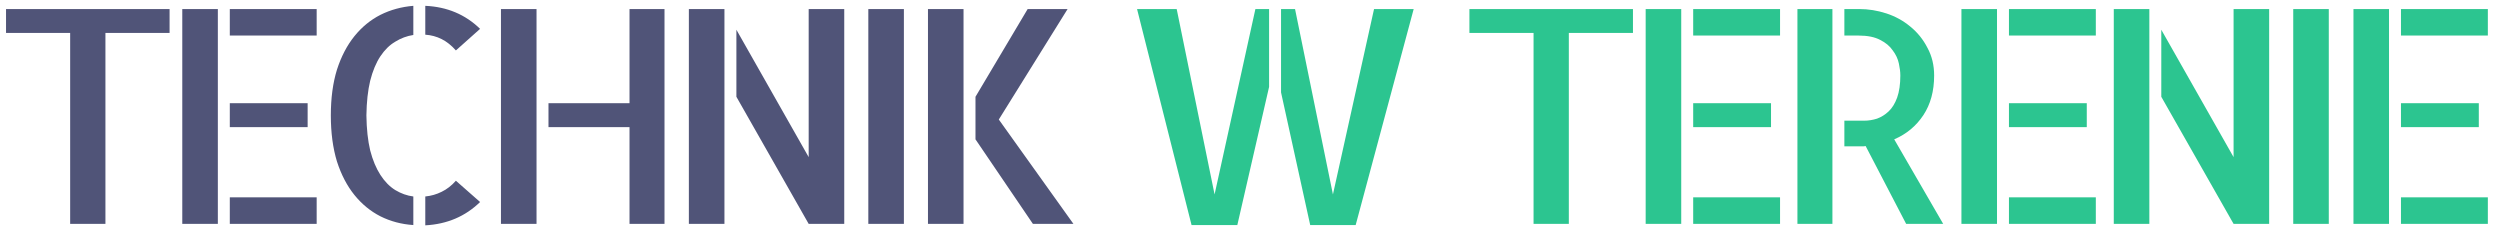
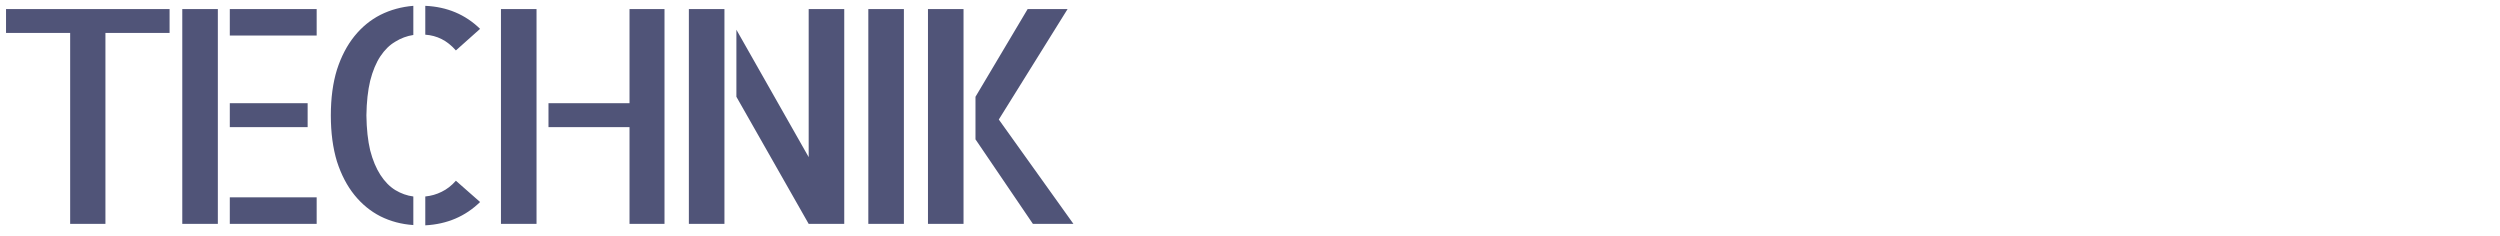
<svg xmlns="http://www.w3.org/2000/svg" width="201" height="19" viewBox="0 0 201 19" fill="none">
  <path d="M13.634 0.727V2.648H8.477V18H5.641V2.648H0.485V0.727H13.634ZM14.655 0.727H17.515V18H14.655V0.727ZM24.734 10.219H18.476V8.297H24.734V10.219ZM18.476 15.867H25.46V18H18.476V15.867ZM25.46 0.727V2.859H18.476V0.727H25.46ZM36.654 4.055C36.294 3.648 35.912 3.344 35.505 3.141C35.099 2.938 34.662 2.82 34.193 2.789V0.469C35.943 0.547 37.412 1.164 38.599 2.32L36.654 4.055ZM34.193 15.797C34.662 15.75 35.099 15.625 35.505 15.422C35.927 15.219 36.31 14.922 36.654 14.531L38.599 16.242C38.005 16.82 37.341 17.266 36.607 17.578C35.873 17.891 35.068 18.07 34.193 18.117V15.797ZM26.599 9.281C26.599 7.891 26.763 6.664 27.091 5.602C27.435 4.539 27.904 3.641 28.498 2.906C29.091 2.172 29.787 1.602 30.584 1.195C31.396 0.789 32.279 0.547 33.232 0.469V2.812C32.716 2.891 32.232 3.07 31.779 3.352C31.326 3.617 30.927 4.008 30.584 4.523C30.24 5.039 29.966 5.695 29.763 6.492C29.576 7.273 29.474 8.203 29.459 9.281C29.474 10.375 29.576 11.312 29.763 12.094C29.966 12.875 30.24 13.531 30.584 14.062C30.927 14.594 31.326 15 31.779 15.281C32.248 15.562 32.732 15.734 33.232 15.797V18.094C32.279 18.031 31.396 17.797 30.584 17.391C29.787 16.984 29.091 16.414 28.498 15.68C27.904 14.945 27.435 14.047 27.091 12.984C26.763 11.906 26.599 10.672 26.599 9.281ZM53.426 0.727V18H50.613V10.219H44.098V8.297H50.613V0.727H53.426ZM40.277 0.727H43.137V18H40.277V0.727ZM65.018 0.727H67.877V18H65.018L59.206 7.781V2.391L65.018 12.633V0.727ZM55.385 18V0.727H58.245V18H55.385ZM72.673 18H69.813V0.727H72.673V18ZM74.609 18V0.727H77.468V18H74.609ZM80.304 9.609L86.304 18H83.046L78.429 11.203V7.781L82.624 0.727H85.835L80.304 9.609Z" fill="#505478" />
-   <path d="M97.652 15.633L100.934 0.727H102.035V6.984L99.481 18.094H95.801L91.418 0.727H94.606L97.652 15.633ZM110.473 0.727H113.66L108.996 18.094H105.34L102.996 7.43V0.727H104.121L107.168 15.633L110.473 0.727ZM131.29 0.727V2.648H126.134V18H123.298V2.648H118.141V0.727H131.29ZM132.312 0.727H135.171V18H132.312V0.727ZM142.39 10.219H136.132V8.297H142.39V10.219ZM136.132 15.867H143.116V18H136.132V15.867ZM143.116 0.727V2.859H136.132V0.727H143.116ZM144.513 0.727H147.326V18H144.513V0.727ZM156.232 18H153.255L149.998 11.742C149.951 11.742 149.896 11.75 149.834 11.766C149.787 11.766 149.709 11.766 149.599 11.766C149.49 11.766 149.326 11.766 149.107 11.766C148.904 11.766 148.63 11.766 148.287 11.766V9.703H149.88C150.224 9.703 150.568 9.648 150.912 9.539C151.255 9.414 151.568 9.219 151.849 8.953C152.13 8.688 152.357 8.32 152.529 7.852C152.701 7.367 152.787 6.773 152.787 6.07C152.787 5.789 152.748 5.469 152.67 5.109C152.591 4.734 152.427 4.383 152.177 4.055C151.943 3.711 151.607 3.43 151.17 3.211C150.732 2.977 150.154 2.859 149.435 2.859H148.287V0.727H149.482C150.216 0.727 150.943 0.844 151.662 1.078C152.38 1.312 153.021 1.664 153.584 2.133C154.162 2.602 154.623 3.172 154.966 3.844C155.326 4.5 155.505 5.242 155.505 6.07C155.505 7.32 155.216 8.383 154.638 9.258C154.06 10.133 153.279 10.781 152.295 11.203L156.232 18ZM157.699 0.727H160.559V18H157.699V0.727ZM167.777 10.219H161.52V8.297H167.777V10.219ZM161.52 15.867H168.504V18H161.52V15.867ZM168.504 0.727V2.859H161.52V0.727H168.504ZM179.58 0.727H182.44V18H179.58L173.768 7.781V2.391L179.58 12.633V0.727ZM169.948 18V0.727H172.807V18H169.948ZM187.235 18H184.376V0.727H187.235V18ZM189.218 0.727H192.077V18H189.218V0.727ZM199.296 10.219H193.038V8.297H199.296V10.219ZM193.038 15.867H200.023V18H193.038V15.867ZM200.023 0.727V2.859H193.038V0.727H200.023Z" fill="#2CC590" />
</svg>